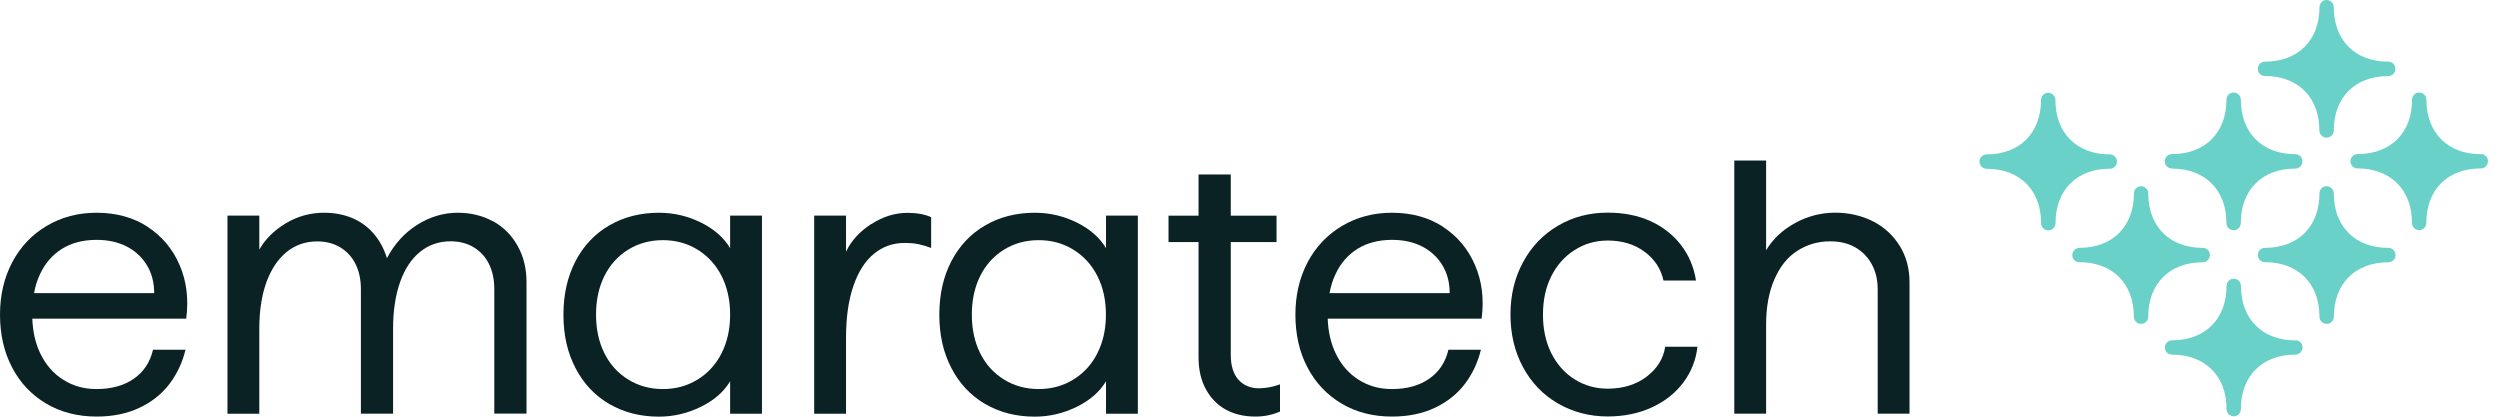
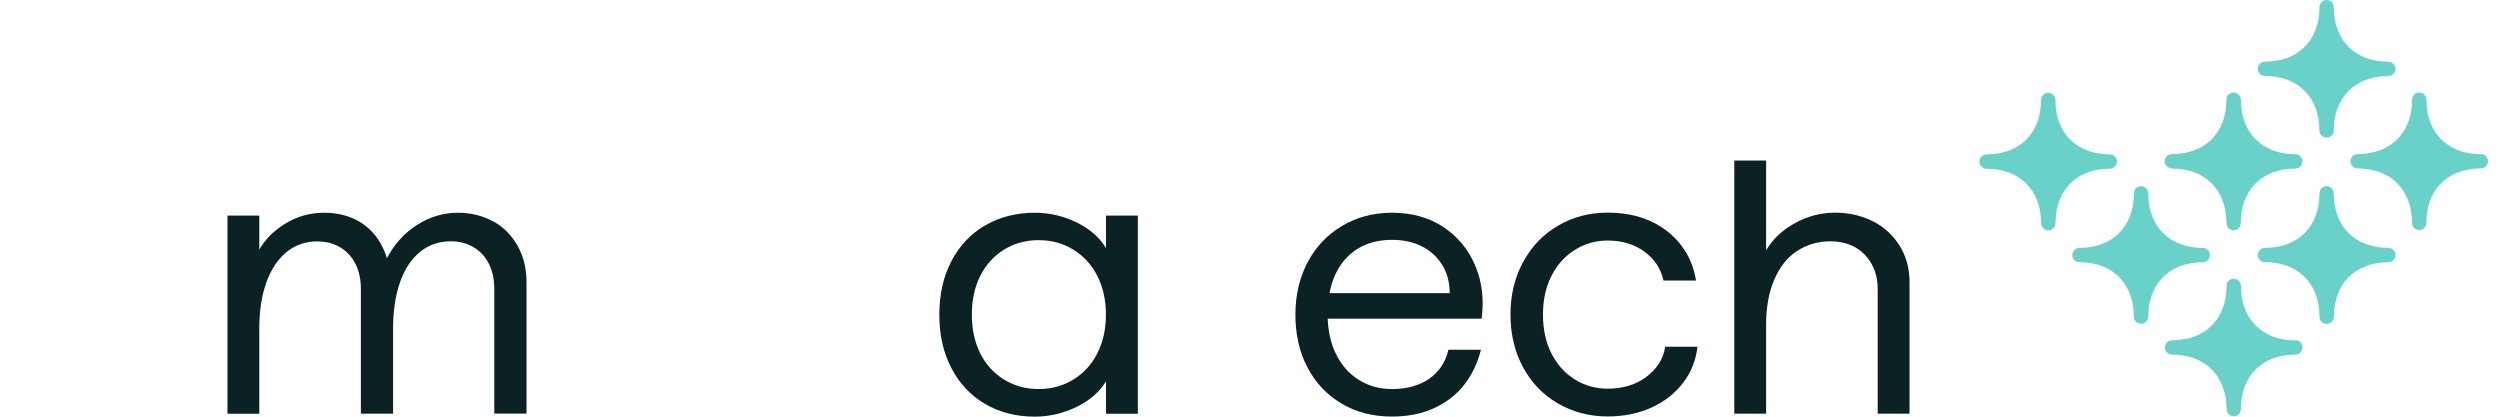
<svg xmlns="http://www.w3.org/2000/svg" width="144" height="24" viewBox="0 0 144 24" fill="none">
  <path d="M121.512 9.717C119.617 9.723 118.399 10.953 118.399 12.848V12.881C118.371 13.102 118.194 13.269 117.983 13.269C117.756 13.269 117.568 13.08 117.568 12.853C117.568 10.953 116.338 9.723 114.437 9.723H114.404C114.182 9.695 114.016 9.518 114.016 9.307C114.016 9.075 114.205 8.892 114.432 8.892H114.448C116.343 8.886 117.562 7.657 117.562 5.762V5.745C117.579 5.518 117.756 5.346 117.978 5.346C118.199 5.346 118.393 5.535 118.393 5.762V5.778C118.399 7.673 119.628 8.892 121.523 8.892H121.551C121.767 8.909 121.939 9.086 121.939 9.307C121.939 9.529 121.75 9.723 121.523 9.723H121.507L121.512 9.717ZM125.08 9.712H125.113C127.014 9.712 128.243 10.947 128.243 12.848C128.243 13.08 128.432 13.263 128.659 13.263C128.875 13.263 129.052 13.102 129.069 12.875V12.842C129.069 10.947 130.293 9.717 132.188 9.712H132.205C132.432 9.712 132.62 9.524 132.62 9.296C132.62 9.069 132.448 8.892 132.232 8.881H132.205C130.31 8.881 129.08 7.657 129.074 5.762V5.745C129.074 5.518 128.886 5.33 128.659 5.33C128.432 5.33 128.254 5.501 128.243 5.729V5.745C128.243 7.64 127.019 8.87 125.124 8.875H125.108C124.875 8.875 124.692 9.064 124.692 9.291C124.692 9.507 124.853 9.684 125.08 9.701V9.712ZM130.432 4.377H130.465C132.36 4.377 133.59 5.601 133.595 7.496V7.512C133.595 7.745 133.784 7.928 134.011 7.928C134.238 7.928 134.415 7.756 134.426 7.54V7.512C134.426 5.618 135.651 4.388 137.545 4.382H137.562C137.789 4.382 137.977 4.194 137.977 3.967C137.977 3.74 137.8 3.557 137.573 3.551H137.556C135.662 3.551 134.432 2.327 134.426 0.432V0.416C134.426 0.183 134.238 0 134.011 0C133.795 0 133.623 0.161 133.601 0.388V0.421C133.601 2.321 132.365 3.551 130.465 3.551C130.232 3.551 130.05 3.74 130.05 3.967C130.05 4.183 130.21 4.36 130.437 4.377H130.432ZM142.919 8.881H142.892C140.997 8.881 139.767 7.657 139.761 5.762V5.745C139.761 5.518 139.573 5.33 139.346 5.33C139.13 5.33 138.953 5.49 138.936 5.712V5.745C138.936 7.64 137.712 8.87 135.817 8.875H135.8C135.568 8.875 135.385 9.064 135.385 9.291C135.385 9.507 135.545 9.684 135.772 9.701H135.8C137.695 9.701 138.925 10.931 138.93 12.82V12.836C138.93 13.069 139.119 13.252 139.346 13.252C139.562 13.252 139.739 13.091 139.756 12.864V12.831C139.756 10.936 140.98 9.706 142.875 9.701H142.892C143.124 9.701 143.307 9.512 143.307 9.285C143.307 9.058 143.135 8.881 142.919 8.87V8.881ZM126.875 15.108C127.108 15.108 127.291 14.92 127.291 14.693C127.291 14.465 127.113 14.283 126.886 14.277H126.869C124.975 14.277 123.745 13.053 123.739 11.158V11.141C123.739 10.909 123.551 10.726 123.324 10.726C123.108 10.726 122.936 10.886 122.914 11.114V11.147C122.914 13.047 121.678 14.277 119.778 14.277C119.551 14.277 119.363 14.465 119.363 14.693C119.363 14.909 119.523 15.086 119.745 15.102H119.778C121.673 15.102 122.903 16.327 122.908 18.222V18.238C122.908 18.471 123.097 18.654 123.324 18.654C123.551 18.654 123.728 18.482 123.739 18.266V18.238C123.739 16.343 124.964 15.114 126.858 15.108H126.875ZM132.238 19.607H132.21C130.315 19.607 129.086 18.382 129.08 16.488V16.471C129.08 16.244 128.892 16.055 128.664 16.055C128.437 16.055 128.26 16.227 128.249 16.454V16.471C128.249 18.366 127.025 19.596 125.13 19.601H125.113C124.881 19.601 124.698 19.789 124.698 20.017C124.698 20.233 124.858 20.41 125.086 20.427H125.119C127.019 20.427 128.249 21.662 128.249 23.562C128.249 23.795 128.437 23.978 128.664 23.978C128.881 23.978 129.058 23.817 129.074 23.59V23.557C129.074 21.662 130.299 20.432 132.194 20.427H132.21C132.437 20.427 132.626 20.238 132.626 20.011C132.626 19.784 132.454 19.607 132.238 19.596V19.607ZM137.573 14.277H137.556C135.662 14.277 134.432 13.053 134.426 11.158V11.141C134.426 10.909 134.238 10.726 134.011 10.726C133.795 10.726 133.623 10.886 133.601 11.114V11.147C133.601 13.047 132.365 14.277 130.465 14.277C130.232 14.277 130.05 14.465 130.05 14.693C130.05 14.909 130.21 15.086 130.437 15.102H130.471C132.365 15.102 133.595 16.327 133.601 18.222V18.238C133.601 18.471 133.789 18.654 134.016 18.654C134.243 18.654 134.421 18.482 134.432 18.266V18.238C134.432 16.343 135.656 15.114 137.551 15.108H137.568C137.795 15.108 137.983 14.92 137.983 14.693C137.983 14.465 137.806 14.283 137.579 14.277H137.573Z" fill="#69D1C7" />
-   <path d="M8.499 13.057C7.668 12.52 6.687 12.254 5.562 12.254C4.504 12.254 3.551 12.503 2.698 13.007C1.845 13.506 1.186 14.204 0.709 15.096C0.238 15.988 0 16.996 0 18.121C0 19.246 0.227 20.276 0.693 21.157C1.152 22.043 1.806 22.736 2.648 23.24C3.49 23.739 4.465 23.994 5.562 23.994C6.51 23.994 7.341 23.822 8.055 23.478C8.77 23.135 9.341 22.675 9.773 22.099C10.205 21.523 10.51 20.869 10.687 20.143H8.814C8.648 20.858 8.283 21.412 7.712 21.811C7.141 22.21 6.427 22.409 5.557 22.409C4.842 22.409 4.205 22.232 3.64 21.872C3.075 21.517 2.637 21.013 2.321 20.359C2.039 19.772 1.889 19.102 1.861 18.354H10.726C10.875 17.229 10.748 16.198 10.344 15.262C9.939 14.326 9.319 13.595 8.488 13.057H8.499ZM1.961 16.886C2.033 16.492 2.144 16.132 2.299 15.805C2.593 15.168 3.019 14.675 3.573 14.332C4.127 13.988 4.792 13.816 5.562 13.816C6.211 13.816 6.776 13.938 7.274 14.187C7.767 14.437 8.161 14.791 8.449 15.257C8.737 15.722 8.881 16.265 8.881 16.886H1.961Z" fill="#0B2225" />
  <path d="M28.393 12.747C27.795 12.42 27.119 12.254 26.366 12.254C25.54 12.254 24.764 12.487 24.028 12.952C23.291 13.417 22.715 14.06 22.288 14.869C22.111 14.304 21.85 13.827 21.507 13.44C21.163 13.046 20.753 12.752 20.271 12.553C19.789 12.354 19.258 12.254 18.665 12.254C17.867 12.254 17.136 12.459 16.46 12.863C15.789 13.268 15.28 13.772 14.936 14.376V12.42H13.102V23.833H14.936V18.93C14.936 17.899 15.075 17.007 15.346 16.254C15.623 15.5 16.011 14.919 16.51 14.514C17.008 14.11 17.596 13.905 18.271 13.905C18.764 13.905 19.208 14.016 19.59 14.243C19.972 14.47 20.271 14.791 20.476 15.201C20.681 15.611 20.787 16.093 20.787 16.642V23.827H22.642V18.924C22.642 17.91 22.776 17.018 23.041 16.259C23.307 15.5 23.695 14.913 24.194 14.509C24.692 14.104 25.28 13.899 25.956 13.899C26.449 13.899 26.892 14.01 27.274 14.237C27.656 14.464 27.956 14.786 28.16 15.196C28.366 15.606 28.471 16.088 28.471 16.636V23.822H30.327V16.243C30.327 15.462 30.155 14.764 29.811 14.154C29.468 13.545 28.997 13.074 28.399 12.741L28.393 12.747Z" fill="#0B2225" />
-   <path d="M42.055 14.293C41.695 13.689 41.136 13.196 40.377 12.819C39.612 12.442 38.809 12.254 37.956 12.254C36.886 12.254 35.928 12.498 35.091 12.985C34.255 13.473 33.606 14.16 33.147 15.046C32.687 15.933 32.454 16.957 32.454 18.127C32.454 19.295 32.681 20.304 33.147 21.196C33.606 22.088 34.255 22.78 35.091 23.268C35.928 23.755 36.881 23.999 37.956 23.999C38.792 23.999 39.595 23.811 40.365 23.434C41.136 23.057 41.695 22.564 42.055 21.96V23.833H43.889V12.42H42.055V14.293ZM41.562 20.348C41.235 20.996 40.77 21.5 40.183 21.86C39.59 22.226 38.925 22.409 38.183 22.409C37.44 22.409 36.776 22.226 36.183 21.86C35.59 21.495 35.136 20.991 34.814 20.348C34.493 19.705 34.332 18.963 34.332 18.121C34.332 17.279 34.493 16.542 34.814 15.894C35.136 15.251 35.595 14.747 36.183 14.381C36.77 14.016 37.44 13.833 38.183 13.833C38.925 13.833 39.59 14.016 40.183 14.381C40.77 14.747 41.235 15.251 41.562 15.894C41.889 16.542 42.055 17.279 42.055 18.121C42.055 18.963 41.889 19.7 41.562 20.348Z" fill="#0B2225" />
-   <path d="M50.183 12.902C49.518 13.335 49.03 13.866 48.731 14.498V12.42H46.897V23.833H48.731V19.468C48.731 18.299 48.87 17.307 49.152 16.481C49.435 15.656 49.828 15.035 50.338 14.62C50.847 14.199 51.435 13.994 52.111 13.994C52.41 13.994 52.681 14.016 52.914 14.066C53.147 14.116 53.385 14.188 53.634 14.282V12.509C53.263 12.343 52.809 12.26 52.277 12.26C51.551 12.26 50.853 12.476 50.188 12.908L50.183 12.902Z" fill="#0B2225" />
  <path d="M63.706 14.293C63.346 13.689 62.787 13.196 62.028 12.819C61.263 12.442 60.46 12.254 59.607 12.254C58.538 12.254 57.579 12.498 56.742 12.985C55.906 13.473 55.258 14.16 54.798 15.046C54.338 15.933 54.105 16.957 54.105 18.127C54.105 19.295 54.333 20.304 54.798 21.196C55.258 22.088 55.906 22.78 56.742 23.268C57.579 23.755 58.532 23.999 59.607 23.999C60.443 23.999 61.247 23.811 62.017 23.434C62.787 23.057 63.346 22.564 63.706 21.96V23.833H65.54V12.42H63.706V14.293ZM63.208 20.348C62.881 20.996 62.416 21.5 61.828 21.86C61.236 22.226 60.571 22.409 59.828 22.409C59.086 22.409 58.421 22.226 57.828 21.86C57.236 21.495 56.781 20.991 56.46 20.348C56.139 19.705 55.978 18.963 55.978 18.121C55.978 17.279 56.139 16.542 56.46 15.894C56.781 15.251 57.241 14.747 57.828 14.381C58.416 14.016 59.086 13.833 59.828 13.833C60.571 13.833 61.236 14.016 61.828 14.381C62.416 14.747 62.881 15.251 63.208 15.894C63.535 16.542 63.701 17.279 63.701 18.121C63.701 18.963 63.535 19.7 63.208 20.348Z" fill="#0B2225" />
-   <path d="M72.521 22.366C72.028 22.366 71.634 22.199 71.335 21.872C71.041 21.546 70.892 21.064 70.892 20.432V13.944H73.529V12.421H70.892V10.05H69.036V12.421H67.307V13.944H69.036V20.576C69.036 21.302 69.18 21.922 69.468 22.438C69.756 22.953 70.138 23.341 70.62 23.601C71.102 23.861 71.662 23.994 72.31 23.994C72.559 23.994 72.803 23.972 73.041 23.922C73.28 23.872 73.512 23.8 73.728 23.706V22.138C73.551 22.205 73.352 22.26 73.13 22.305C72.909 22.343 72.704 22.366 72.51 22.366H72.521Z" fill="#0B2225" />
  <path d="M83.113 13.057C82.282 12.52 81.302 12.254 80.177 12.254C79.119 12.254 78.166 12.503 77.313 13.007C76.46 13.511 75.8 14.204 75.324 15.096C74.853 15.988 74.615 16.996 74.615 18.121C74.615 19.246 74.842 20.276 75.307 21.157C75.767 22.043 76.421 22.736 77.263 23.24C78.105 23.744 79.08 23.994 80.177 23.994C81.124 23.994 81.956 23.822 82.67 23.478C83.385 23.135 83.956 22.675 84.388 22.099C84.82 21.523 85.124 20.869 85.302 20.143H83.429C83.263 20.858 82.897 21.412 82.327 21.811C81.756 22.21 81.041 22.409 80.172 22.409C79.457 22.409 78.82 22.232 78.255 21.872C77.69 21.517 77.252 21.013 76.936 20.359C76.654 19.772 76.504 19.102 76.476 18.354H85.341C85.49 17.229 85.363 16.198 84.958 15.262C84.554 14.326 83.933 13.595 83.102 13.057H83.113ZM76.582 16.886C76.654 16.492 76.764 16.132 76.919 15.805C77.213 15.168 77.64 14.675 78.194 14.332C78.748 13.988 79.413 13.816 80.183 13.816C80.831 13.816 81.396 13.938 81.895 14.187C82.388 14.437 82.781 14.791 83.069 15.257C83.357 15.722 83.501 16.265 83.501 16.886H76.587H76.582Z" fill="#0B2225" />
  <path d="M94.836 21.705C94.227 22.159 93.479 22.387 92.604 22.387C91.906 22.387 91.269 22.209 90.698 21.849C90.127 21.495 89.684 20.99 89.357 20.348C89.036 19.705 88.875 18.963 88.875 18.121C88.875 17.279 89.036 16.547 89.357 15.905C89.679 15.267 90.127 14.763 90.698 14.403C91.269 14.037 91.9 13.855 92.604 13.855C93.429 13.855 94.133 14.065 94.715 14.492C95.296 14.918 95.668 15.472 95.817 16.159H97.69C97.568 15.378 97.274 14.691 96.814 14.098C96.354 13.511 95.767 13.051 95.052 12.73C94.338 12.409 93.523 12.248 92.604 12.248C91.546 12.248 90.593 12.497 89.74 13.002C88.886 13.5 88.216 14.198 87.734 15.09C87.246 15.982 87.003 16.99 87.003 18.115C87.003 19.24 87.241 20.248 87.723 21.145C88.205 22.038 88.87 22.736 89.728 23.234C90.587 23.733 91.546 23.988 92.604 23.988C93.551 23.988 94.404 23.81 95.158 23.461C95.911 23.112 96.515 22.63 96.969 22.021C97.424 21.412 97.69 20.724 97.773 19.971H95.917C95.806 20.669 95.446 21.245 94.836 21.7V21.705Z" fill="#0B2225" />
  <path d="M109.418 14.156C109.041 13.546 108.526 13.075 107.872 12.743C107.219 12.416 106.499 12.25 105.701 12.25C104.903 12.25 104.122 12.449 103.396 12.848C102.67 13.247 102.111 13.768 101.728 14.416V9.247H99.895V23.829H101.728V18.699C101.728 17.696 101.884 16.826 102.205 16.095C102.521 15.358 102.958 14.809 103.523 14.449C104.089 14.084 104.72 13.901 105.418 13.901C105.967 13.901 106.443 14.012 106.848 14.239C107.252 14.466 107.573 14.787 107.806 15.208C108.039 15.629 108.155 16.111 108.155 16.66V23.829H109.989V16.25C109.989 15.469 109.8 14.771 109.424 14.161L109.418 14.156Z" fill="#0B2225" />
</svg>